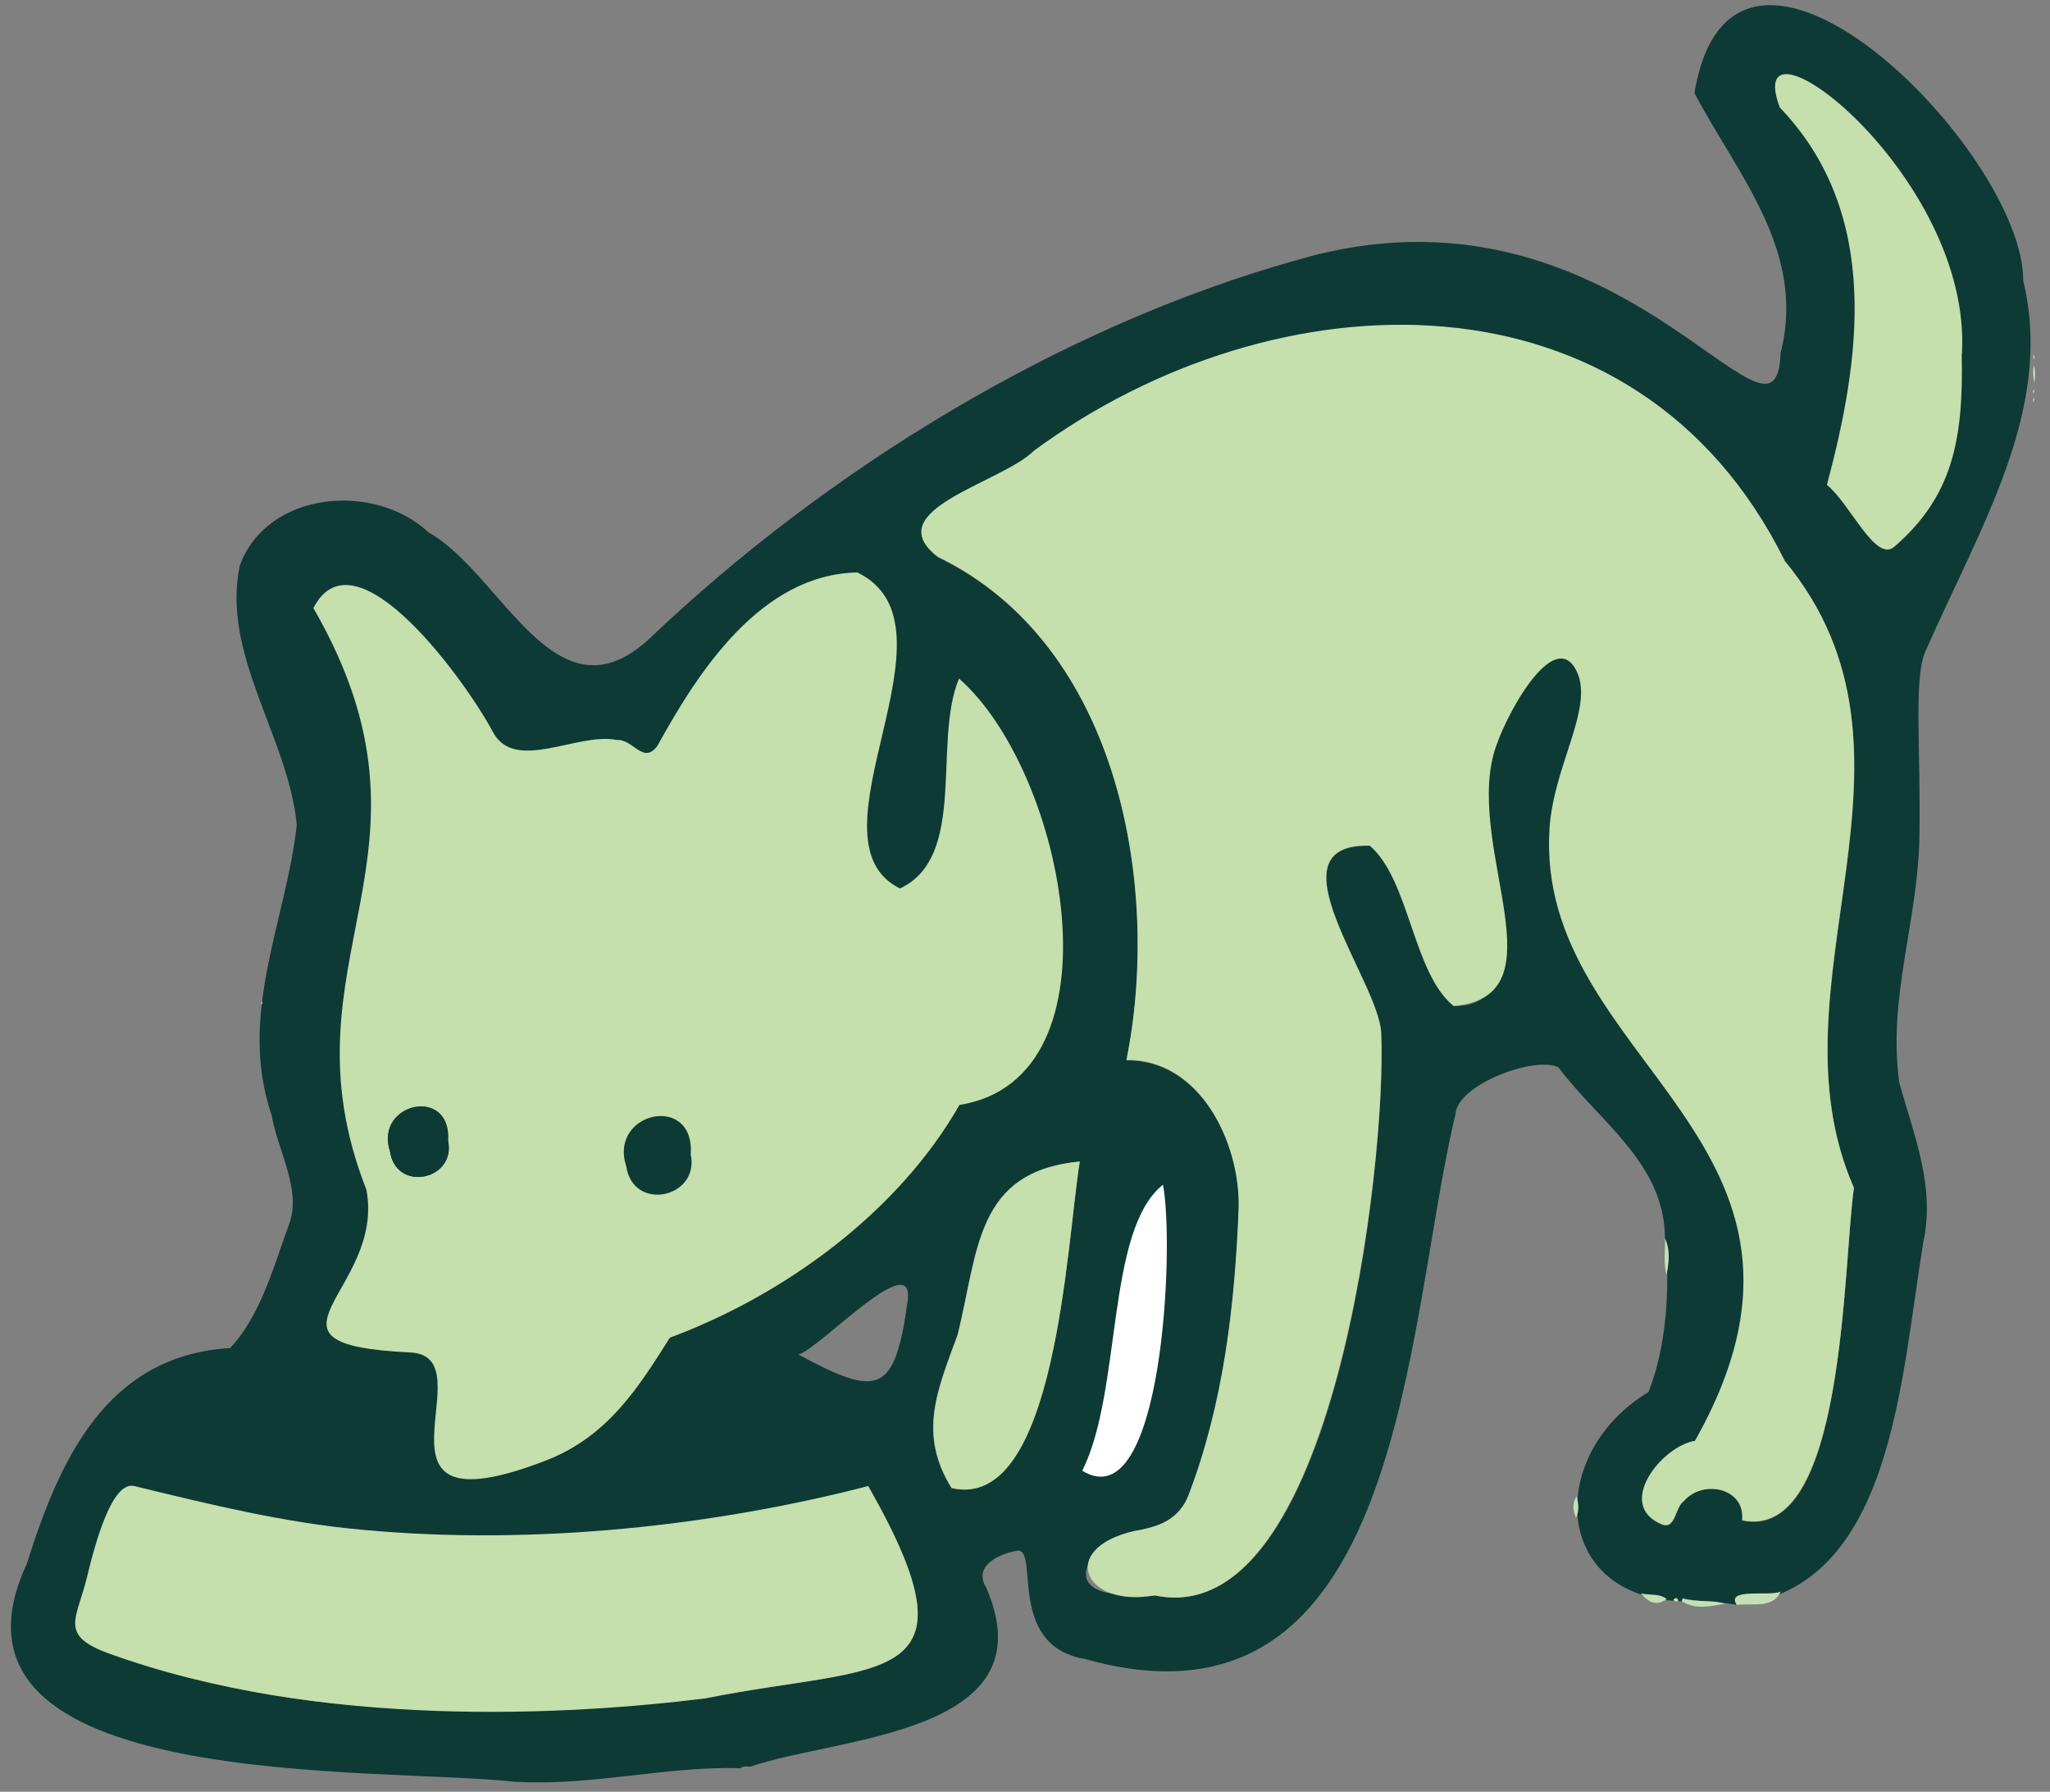
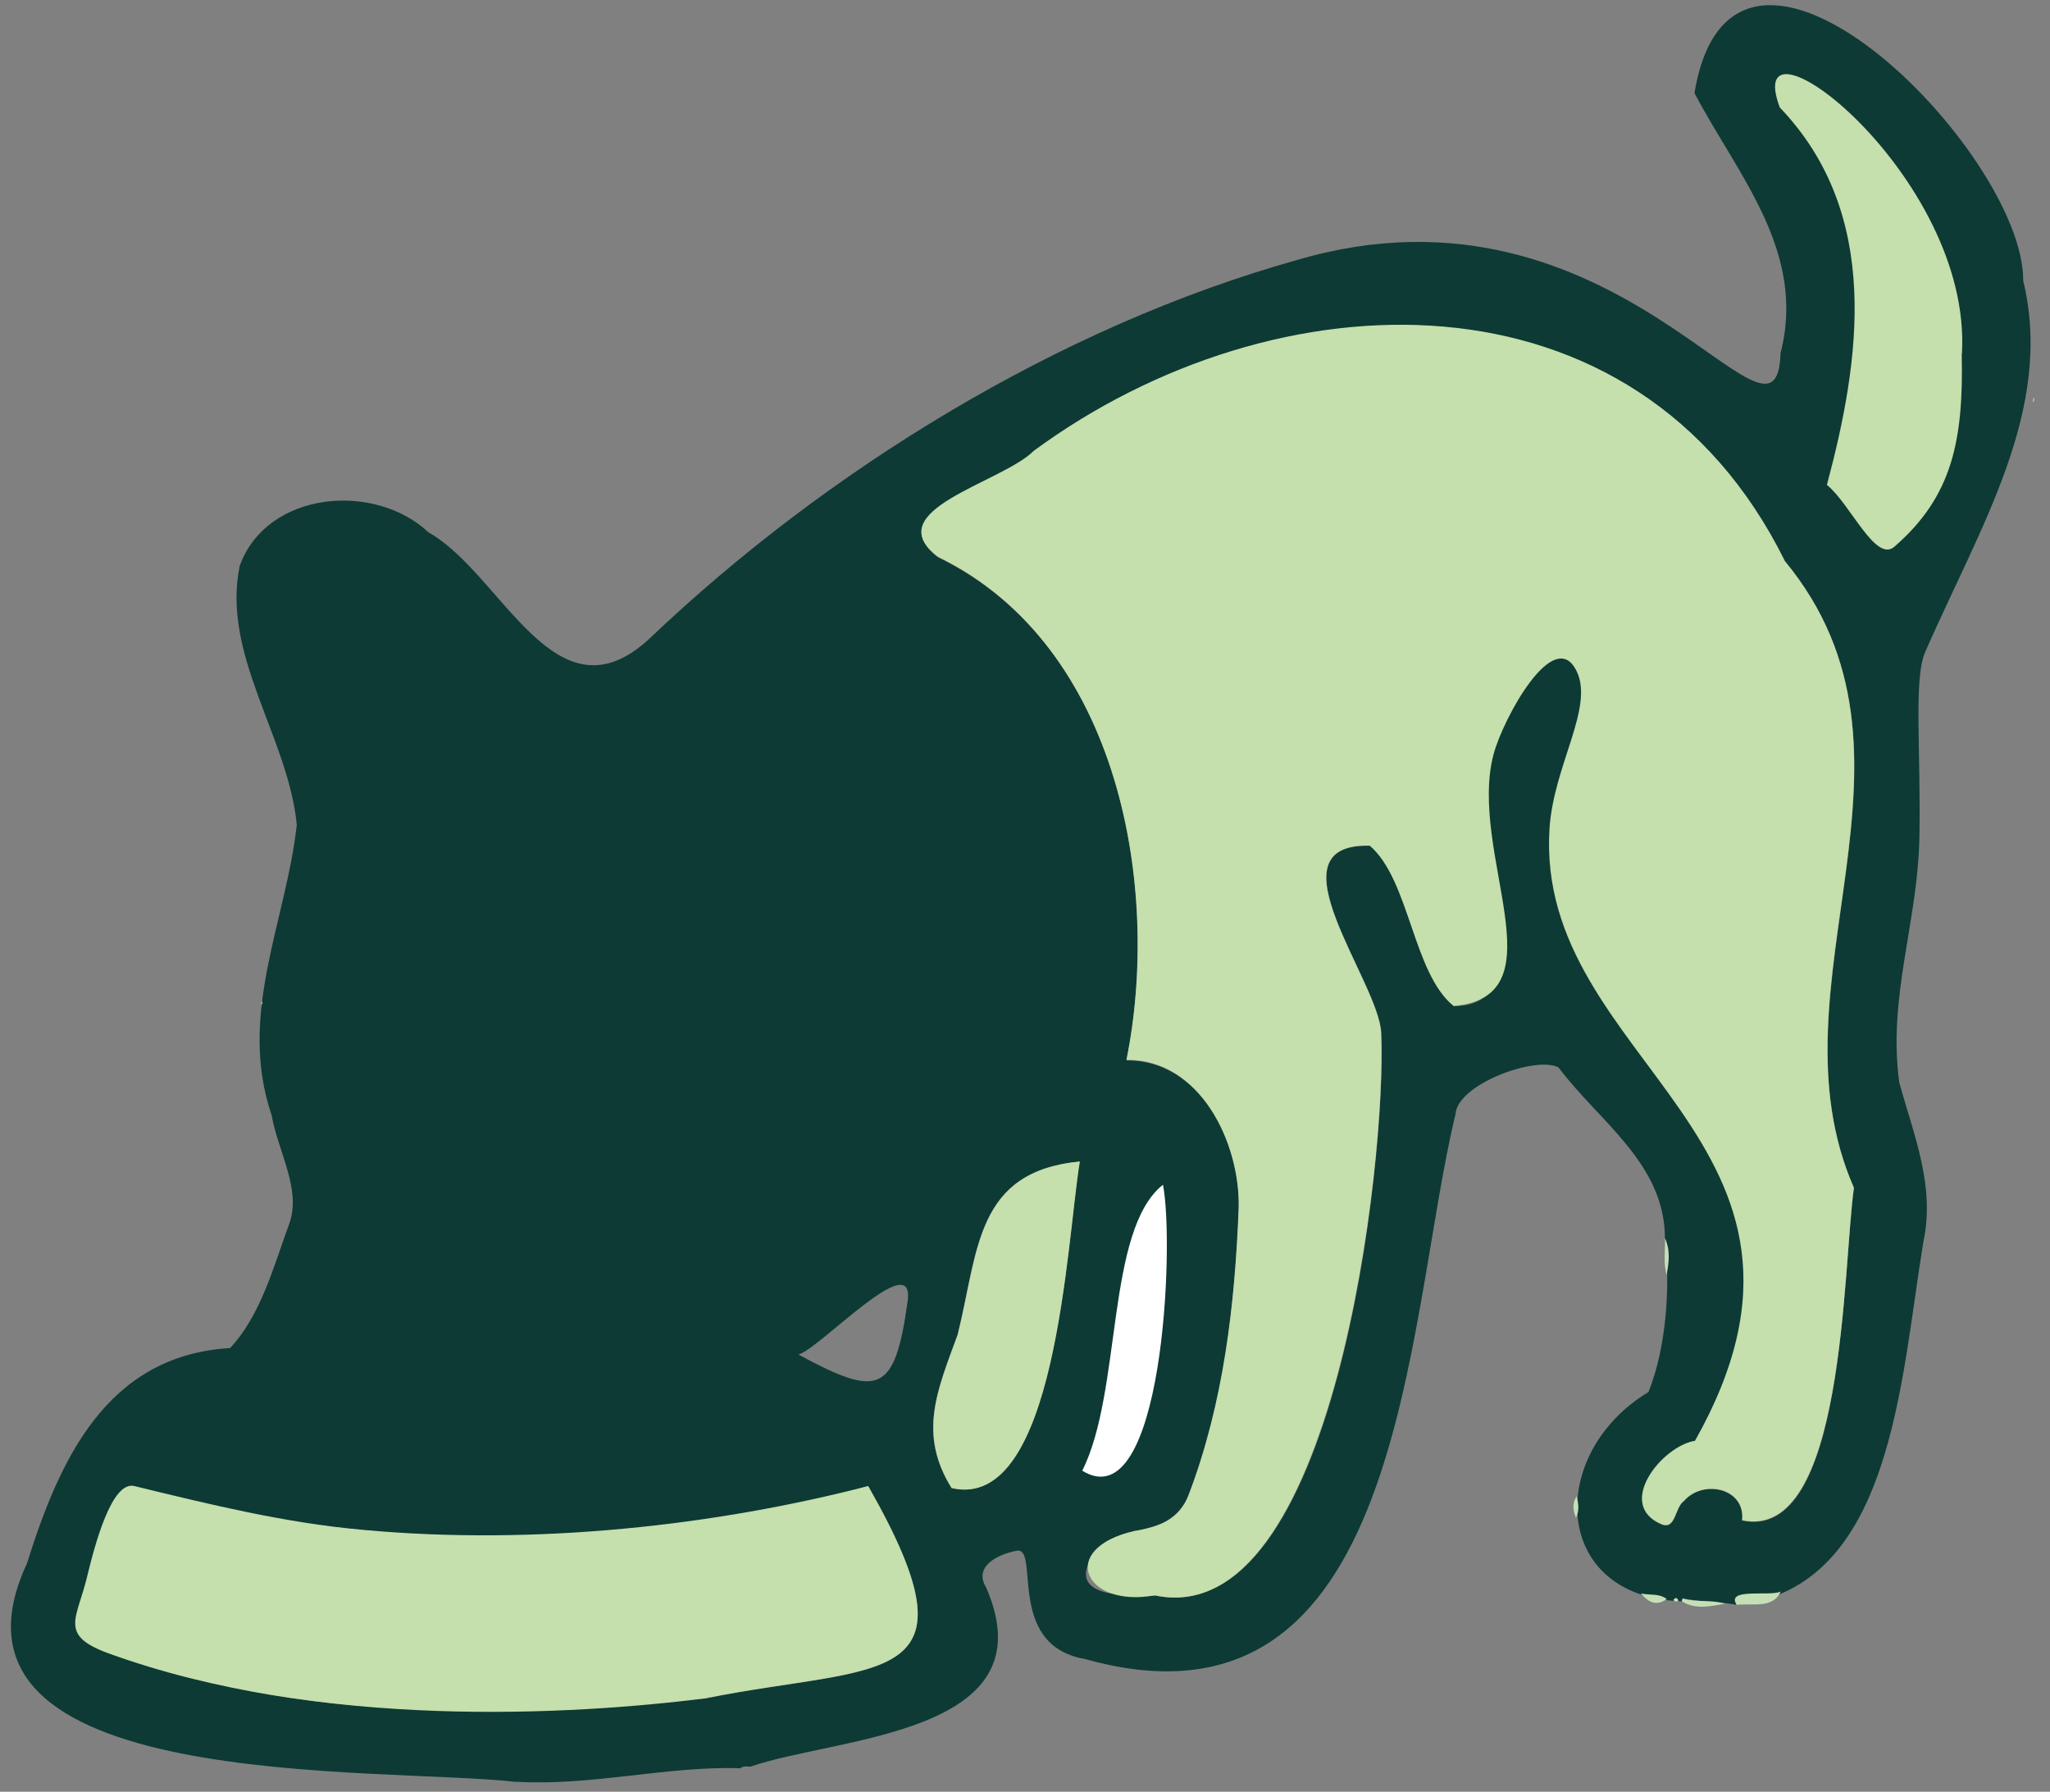
<svg xmlns="http://www.w3.org/2000/svg" width="111" height="97" viewBox="0 0 111 97" fill="none">
  <rect x="0" y="0" width="111" height="97" fill="#808080" stroke="none" />
  <path d="M95.27 3.01L99.36 2.5L104.04 6.15L107.1 13.83L107.84 19.3L107.98 25.37L104.99 30.99L102.43 32.82L99.07 28.51L97.31 25.37L98.26 19.6L97.83 14.85L96.29 11.71L94.25 8.35L93.81 5.13L95.27 3.01Z" fill="#C5DFAD" />
  <path d="M27.97 96.47C20.64 95.62 -4.35 97.14 1.46 84.64C3.2 79.1 5.73 73.38 12.46 72.98C14.14 71.19 14.84 68.48 15.69 66.17C16.3 64.34 15.04 62.29 14.71 60.38C12.85 54.92 15.49 49.91 16.07 44.65C15.61 39.91 11.98 35.46 12.98 30.63C14.45 26.58 20.27 26.07 23.2 28.82C27.2 31.06 30.07 39.31 35.17 34.57C44.76 25.44 57.36 17.68 70.25 14.07C87.67 8.96 96.21 25.98 96.41 19.12C97.83 13.6 94.07 9.46 91.75 5.04C93.84 -7.61 109.59 8.17 109.55 15.2C111.23 22.15 107.23 28.47 104.24 35.3C103.61 36.75 104.01 40.59 103.93 45.3C103.85 49.92 102.2 53.99 102.84 58.61C103.62 61.45 104.8 64.21 104.14 67.25C102.9 74.76 102.46 85.99 94.04 86.88C93.06 86.7 92.07 86.72 91.1 86.53C91.09 86.58 91.08 86.64 91.06 86.69C83.98 86.47 83.73 78.69 89.26 75.36C90.23 72.94 90.45 69.65 90.15 67.02C90.13 62.97 86.59 60.73 84.39 57.79C83.19 57.14 78.91 58.68 78.81 60.32C76.06 71.66 76.12 94.7 58.73 89.81C54.35 89.05 56.41 83.52 54.97 83.97C54.03 84.16 52.69 84.8 53.4 85.95C56.86 93.93 45.29 94.02 40.64 95.64C40.45 95.64 40.25 95.59 40.08 95.73C36.19 95.59 32.03 96.7 27.96 96.46L27.97 96.47ZM49.15 70.41C49.52 67.47 44.33 73.07 43.23 73.33C47.58 75.68 48.45 75.48 49.15 70.41ZM62.51 86.37C72.29 88.43 75.08 62.78 74.8 55.94C74.68 53.14 68.59 45.64 74.18 45.79C76.34 47.64 76.51 52.68 78.72 54.47C84.98 54.41 76.56 42.29 83.23 35.98C89.32 33.75 83.17 42.56 84.28 45.32C84.41 58.54 100.95 61.83 91.78 78.02C89.99 78.32 87.45 81.45 89.96 82.53C90.75 82.86 90.67 81.62 91.18 81.27C92.22 80.06 94.52 80.58 94.33 82.32C99.93 83.54 99.76 68.57 100.39 64.32C95.53 53.26 105.35 40.92 96.65 30.39C88.61 14.16 69.07 14.79 55.98 24.44C54.24 26.15 47.52 27.67 50.79 30.17C60.74 34.99 62.86 48.25 61 57.41C64.98 57.37 67.14 61.86 67.08 65.37C66.88 70.66 66.26 76.01 64.36 80.98C63.54 83.49 60.22 82.21 59.07 84.37C57.83 86.57 61.19 86.37 62.52 86.4L62.51 86.37ZM38.24 91.94C47.66 90.05 53.35 91.55 47.01 80.46C34.84 83.98 19.5 84.2 7.17 80.44C6.35 82.96 4 86.12 4.42 88.57C14.72 93.58 27.11 92.78 38.24 91.94ZM106.23 19.16C106.81 9.44 94.17 -0.05 96.37 5.82C101.91 11.6 100.72 19.52 98.92 26.25C100.19 27.28 101.55 30.48 102.57 29.6C105.74 26.86 106.32 23.78 106.22 19.15L106.23 19.16ZM58.47 62.88C52.81 63.43 52.99 67.67 51.85 72.25C50.74 75.28 49.69 77.63 51.52 80.56C57.21 81.87 57.74 67.23 58.46 62.88H58.47Z" fill="#0D3A34" />
  <path d="M94.04 86.89C93.41 85.93 95.85 86.45 96.42 86.16C95.99 87.12 94.88 86.77 94.04 86.89Z" fill="#C5E0B6" />
  <path d="M91.07 86.7C91.08 86.65 91.09 86.59 91.11 86.54C91.86 86.76 92.65 86.59 93.4 86.82C92.62 86.95 91.83 87.16 91.08 86.7H91.07Z" fill="#C5E0B6" />
  <path d="M90.15 67.03C90.45 67.68 90.37 68.35 90.24 69.02C90.05 68.36 90.18 67.69 90.15 67.03Z" fill="#C5E0B6" />
  <path d="M88.85 86.26C89.31 86.38 89.83 86.24 90.25 86.57C89.74 86.92 89.32 86.83 88.85 86.26Z" fill="#C5E0B6" />
  <path d="M85.37 81.01C85.47 81.4 85.53 81.78 85.33 82.16C85.18 81.77 85.11 81.39 85.37 81.01Z" fill="#C5E0B6" />
-   <path d="M110.15 20.73C110.09 20.41 110.04 20.09 110.14 19.77C110.21 20.09 110.21 20.41 110.15 20.73Z" fill="#C5E0B6" />
  <path d="M90.61 86.61C90.73 86.46 90.82 86.49 90.88 86.66C90.78 86.72 90.68 86.73 90.61 86.61Z" fill="#C5E0B6" />
-   <path d="M110.13 19.47C110.11 19.38 110.1 19.3 110.08 19.21C110.19 19.28 110.18 19.37 110.13 19.47Z" fill="#C5E0B6" />
-   <path d="M110.12 21.34C110.06 21.24 110.06 21.15 110.14 21.07C110.14 21.16 110.13 21.25 110.12 21.34Z" fill="#C5E0B6" />
  <path d="M110.07 21.77C110.08 21.68 110.1 21.6 110.11 21.51C110.16 21.61 110.17 21.7 110.07 21.77Z" fill="#C5E0B6" />
  <path d="M14.16 54.21C14.23 54.27 14.22 54.34 14.16 54.39C14.16 54.33 14.16 54.27 14.16 54.21Z" fill="#C5E0B6" />
  <path d="M62.51 86.37C58.68 87.06 57.26 83.83 61.43 82.88C62.74 82.68 63.84 82.25 64.35 80.95C66.25 75.98 66.87 70.63 67.07 65.34C67.13 61.83 64.97 57.33 60.99 57.38C62.85 48.23 60.72 34.96 50.78 30.14C47.48 27.61 54.25 26.14 55.97 24.41C69.06 14.78 88.61 14.12 96.64 30.37C105.34 40.91 95.52 53.23 100.38 64.3C99.78 68.59 99.9 83.48 94.33 82.3C94.52 80.56 92.23 80.06 91.18 81.25C90.67 81.61 90.75 82.82 89.96 82.51C87.46 81.45 89.98 78.29 91.78 78C100.94 61.72 83.09 57.55 83.9 44.85C84.12 41.45 86.31 38.33 85.38 36.36C84.17 33.79 81.39 38.88 80.87 40.84C79.46 46.17 84.6 53.95 78.71 54.46C76.5 52.68 76.33 47.64 74.17 45.78C68.57 45.63 74.68 53.13 74.78 55.93C75.1 62.7 72.21 88.51 62.49 86.36L62.51 86.37Z" fill="#C5DFAD" />
-   <path d="M51.91 36.72C57.69 41.75 61 58.37 51.95 59.82C48.63 65.64 42.47 70.11 36.27 72.42C34.59 75.08 32.92 77.78 29.53 79.08C18.89 83.17 26.54 73.42 22.22 73.22C12.99 72.78 20.87 69.9 19.84 64.41C14.94 51.93 24.73 46.38 16.97 32.92C19.23 28.5 25.33 37.03 26.7 39.65C27.9 41.84 31.28 39.63 33.39 40.06C34.28 39.99 34.83 41.43 35.6 40.37C37.79 36.4 41.17 31.1 46.42 30.99C52.4 33.88 43.37 45.45 48.73 48.1C52.4 46.38 50.49 40.21 51.92 36.75L51.91 36.72ZM24.26 61.76C24.46 58.77 20.25 59.7 21.12 62.34C21.45 64.57 24.71 63.88 24.26 61.76Z" fill="#C5DFAD" />
  <path d="M38.24 91.94C31.05 92.84 17.39 93.68 5.88 89.51C3.16 88.52 4.17 87.64 4.71 85.38C5.15 83.56 6.06 80.16 7.27 80.45C11.34 81.44 15.4 82.44 19.62 82.82C29.04 83.69 38.78 82.58 47.01 80.45C53.32 91.54 47.72 90.04 38.24 91.93V91.94Z" fill="#C5DFAD" />
  <path d="M58.47 62.88C57.75 67.22 57.21 81.87 51.53 80.56C49.7 77.62 50.75 75.28 51.86 72.25C52.99 67.68 52.82 63.42 58.48 62.88H58.47Z" fill="#C5DFAD" />
  <path d="M62.97 64.14C63.61 67.34 62.97 82.32 58.6 79.62C60.77 75.3 59.86 66.6 62.97 64.14Z" fill="white" />
  <path d="M24.26 61.76C24.71 63.88 21.45 64.58 21.12 62.34C20.25 59.69 24.46 58.77 24.26 61.76Z" fill="#0D3A34" />
-   <path d="M37.4 62.49C37.9 64.86 34.27 65.63 33.91 63.14C32.94 60.19 37.63 59.16 37.4 62.49Z" fill="#0D3A34" />
</svg>